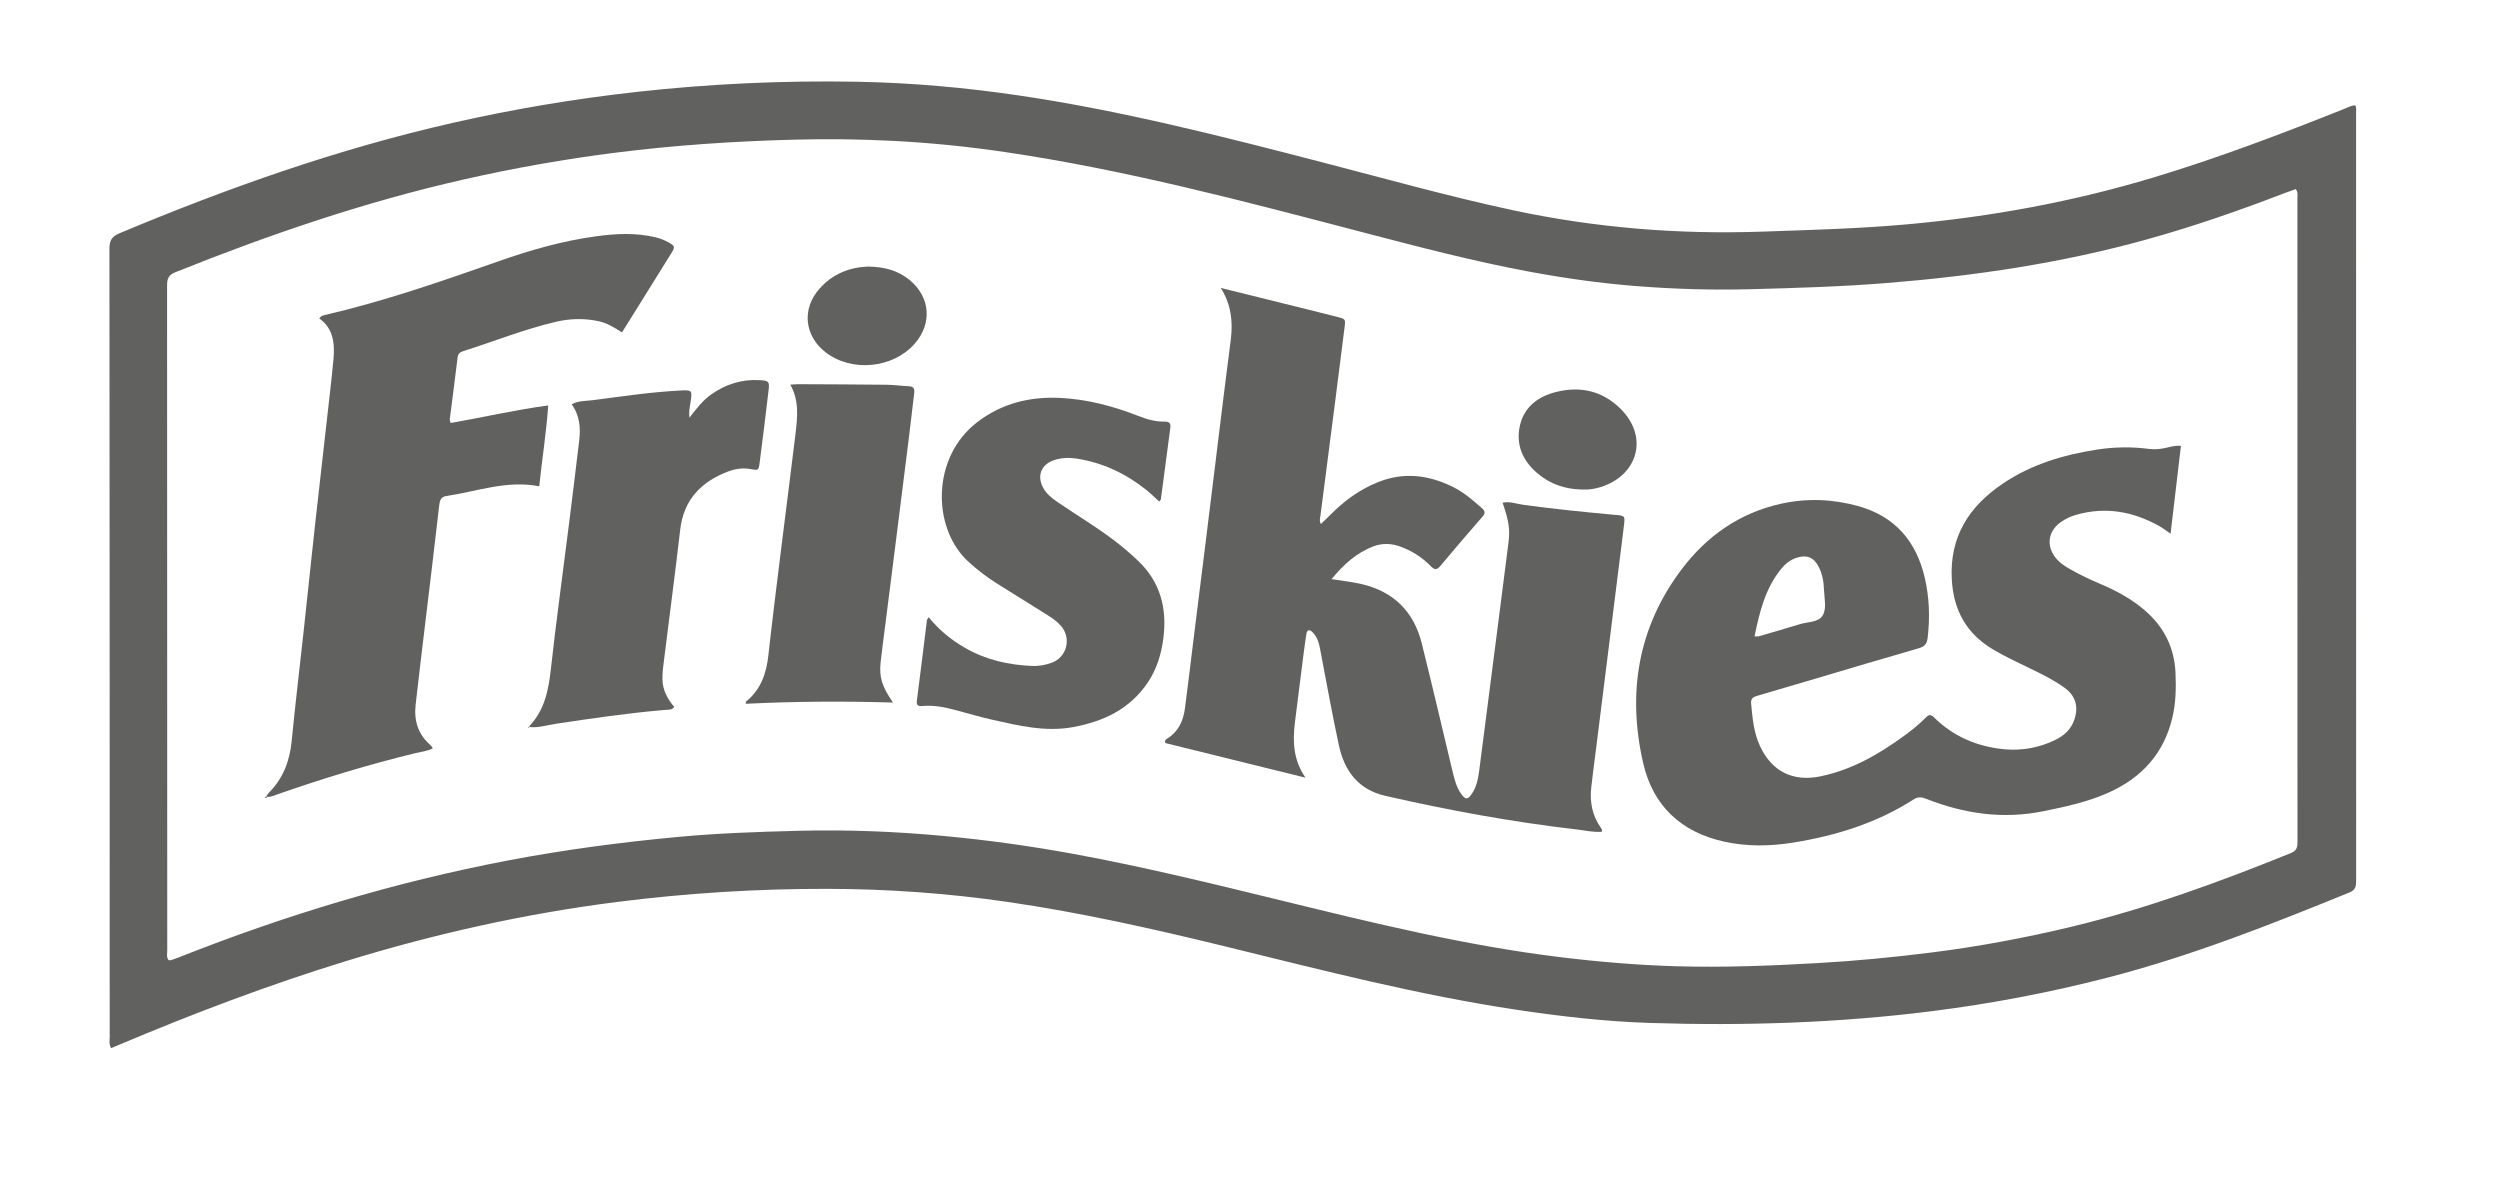
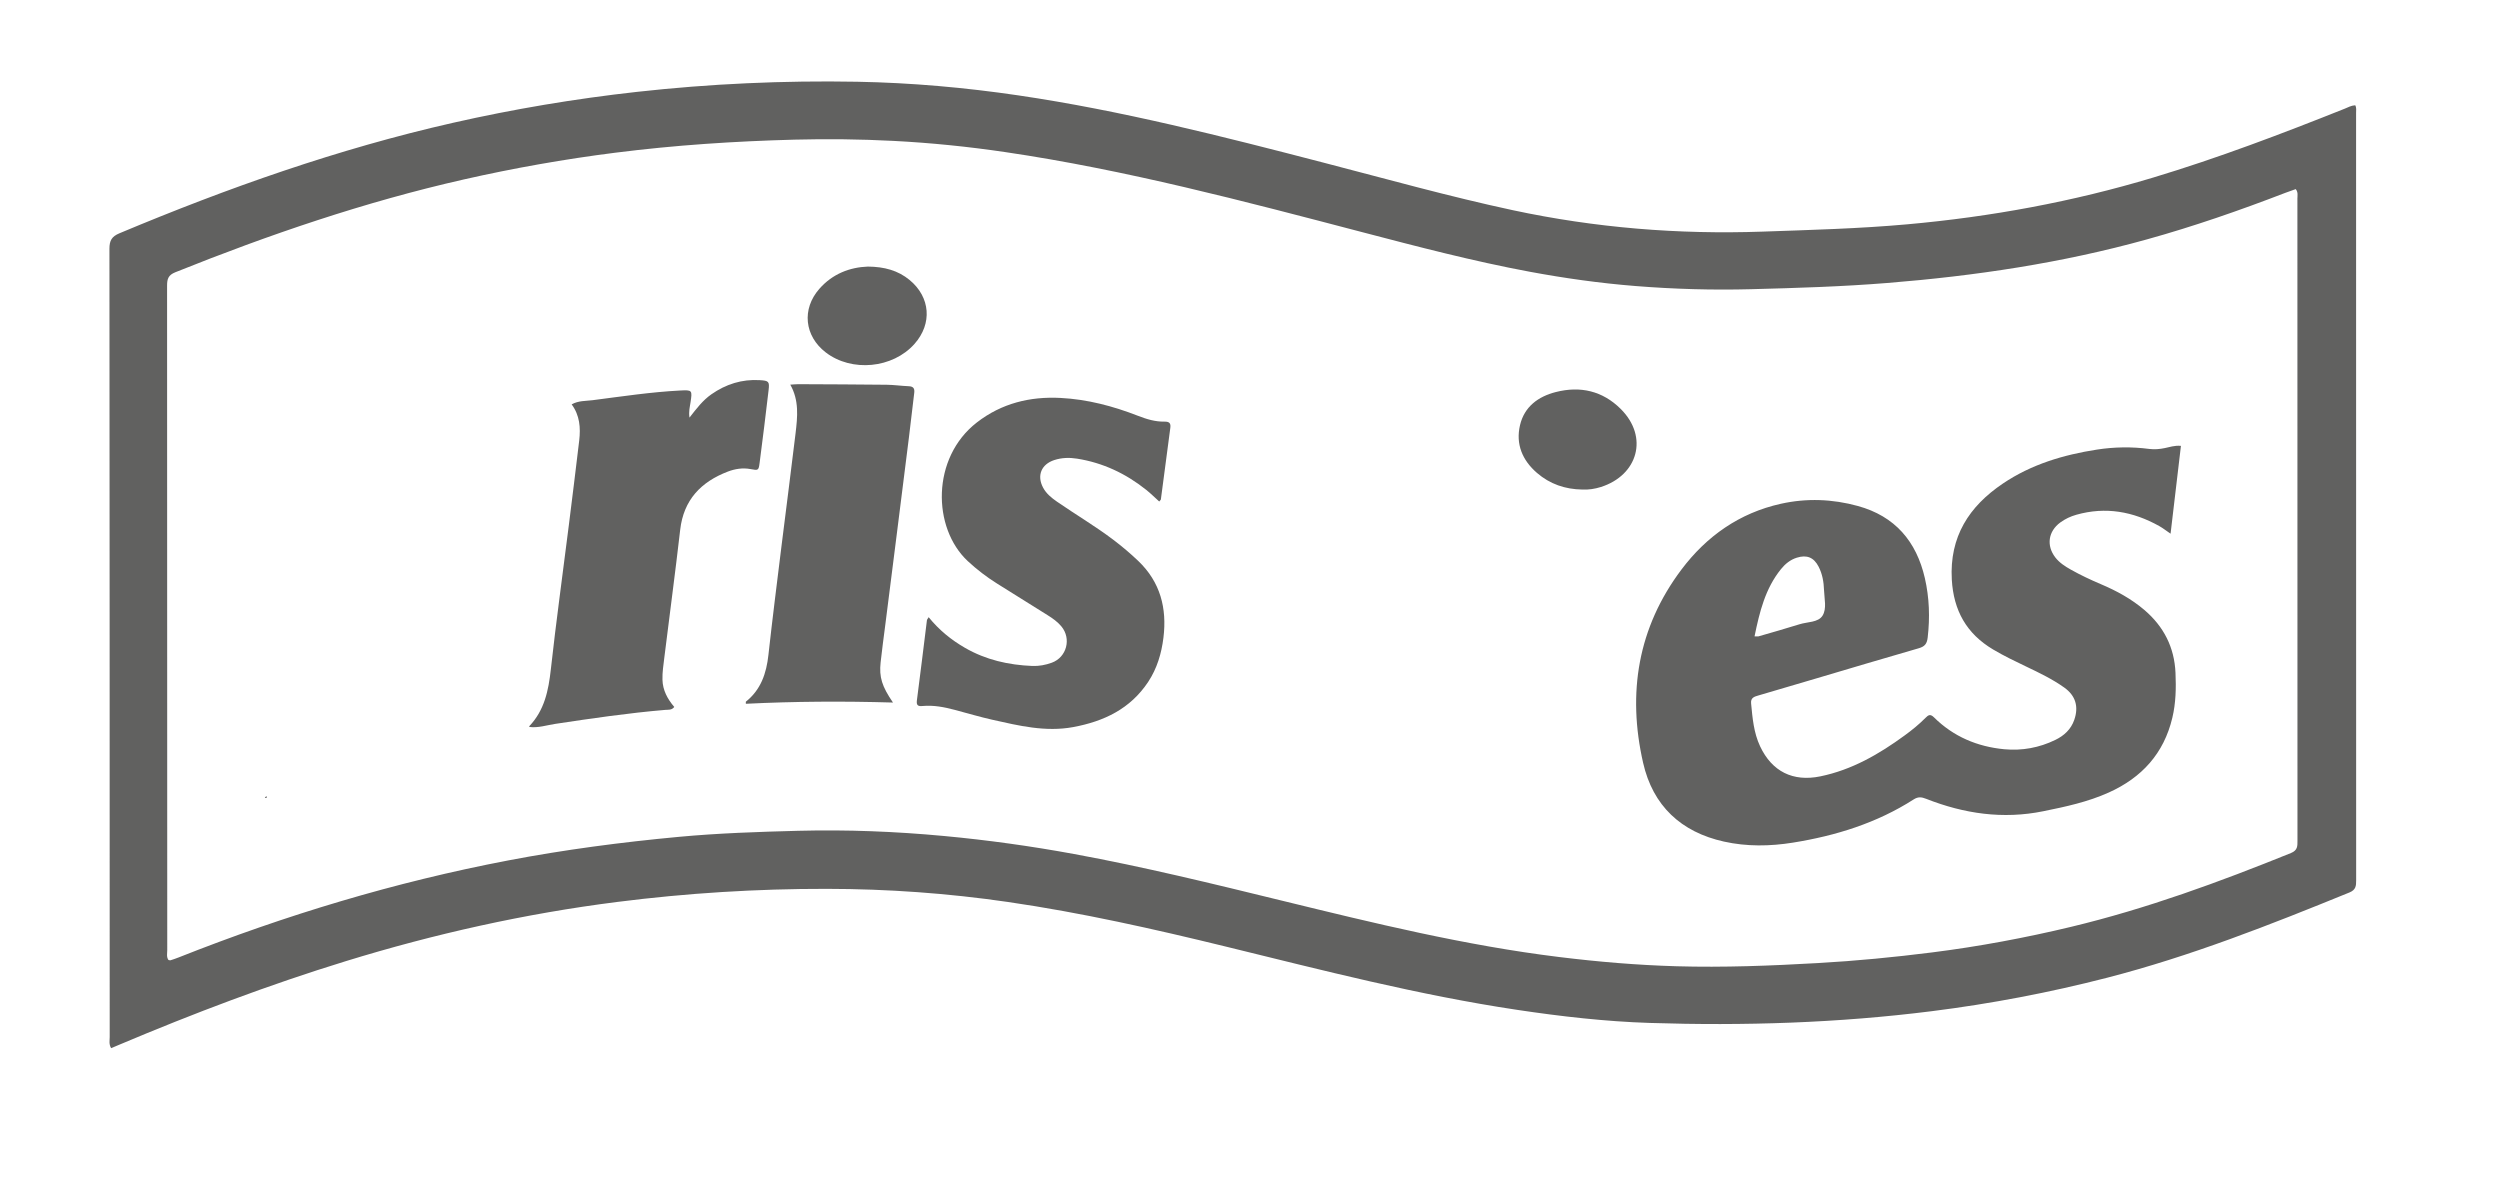
<svg xmlns="http://www.w3.org/2000/svg" id="Capa_1" data-name="Capa 1" viewBox="0 0 750.24 354.67">
  <defs>
    <style> .cls-1 { fill: #616160; stroke-width: 0px; } </style>
  </defs>
  <path class="cls-1" d="m33.34,314.55c-.71-1.25-.42-2.31-.42-3.33-.02-78.85,0-157.71-.08-236.56,0-2.48.69-3.68,3-4.65,32.5-13.62,65.61-25.33,100.03-33.14,18.25-4.14,36.67-7.23,55.27-9.3,21.97-2.44,44.01-3.44,66.1-3.04,16.2.3,32.31,1.73,48.34,4.09,31.02,4.57,61.33,12.33,91.61,20.19,18.9,4.9,37.7,10.17,56.81,14.27,24.7,5.29,49.63,7.31,74.87,6.43,14.5-.51,29-.89,43.46-2.19,25.07-2.25,49.72-6.77,73.85-14.04,19.52-5.88,38.56-13.12,57.48-20.67.96-.38,1.87-.94,3.13-1.02.42.72.26,1.56.26,2.34.01,76.75.01,153.5.02,230.25,0,1.64-.06,2.85-2.02,3.65-23.83,9.72-47.75,19.15-72.73,25.59-17.31,4.46-34.82,7.79-52.57,10.03-28.13,3.55-56.37,4.44-84.67,3.53-13.34-.43-26.61-1.95-39.82-3.93-29.54-4.42-58.42-11.89-87.38-18.98-21.63-5.29-43.35-10.18-65.4-13.39-18.02-2.62-36.14-3.92-54.36-3.94-21.05-.03-42.02,1.28-62.9,3.93-27.67,3.51-54.8,9.57-81.45,17.77-23.11,7.11-45.68,15.66-67.94,25.06-.77.34-1.54.66-2.49,1.05Zm17.21-26.46c.24.03.47.14.64.08.8-.25,1.59-.52,2.37-.83,32.1-12.73,65.02-22.65,98.96-29.13,16.93-3.23,34-5.47,51.14-7.07,11.93-1.11,23.91-1.51,35.88-1.82,14.62-.38,29.2.2,43.76,1.56,13.08,1.22,26.07,3.03,38.98,5.4,20.97,3.85,41.67,8.93,62.37,13.99,27.53,6.73,55.06,13.47,83.27,16.93,11.69,1.44,23.41,2.43,35.16,2.77,14.19.41,28.36-.15,42.53-.96,11.44-.65,22.82-1.75,34.18-3.19,14.08-1.78,28-4.38,41.78-7.69,22.63-5.44,44.41-13.42,65.94-22.14,2.03-.82,1.95-2.12,1.95-3.71-.01-64.24,0-128.48-.02-192.71,0-.89.27-1.86-.5-2.82-1.06.38-2.14.74-3.2,1.15-13.63,5.25-27.41,10.04-41.49,13.95-25.49,7.09-51.52,10.95-77.84,13.07-13.62,1.1-27.28,1.51-40.93,1.87-11.56.31-23.11-.03-34.65-.95-10.69-.85-21.29-2.34-31.82-4.3-16.94-3.16-33.6-7.52-50.25-11.88-35.44-9.28-70.86-18.68-107.18-24.03-11.12-1.64-22.3-2.77-33.53-3.35-9.86-.51-19.73-.63-29.62-.37-17.98.47-35.87,1.65-53.71,3.91-15.33,1.94-30.51,4.63-45.56,8.04-29.66,6.73-58.35,16.52-86.56,27.85-2.12.85-2.46,2.03-2.46,4.02.04,66.45.03,132.89.05,199.34.01,1.01-.3,2.09.36,3.02Z" />
  <path class="cls-1" d="m654.49,133.8c-1.04,8.8-2.05,17.39-3.11,26.36-1.36-.92-2.33-1.7-3.4-2.29-7.85-4.39-16.1-5.88-24.89-3.39-1.73.49-3.34,1.24-4.8,2.31-3.63,2.67-4.24,6.92-1.5,10.49,1.25,1.62,2.94,2.69,4.68,3.67,2.93,1.65,5.98,3.08,9.07,4.39,4.67,1.98,9.08,4.39,12.96,7.69,5.82,4.96,9.03,11.21,9.36,18.9.2,4.53.11,9.04-.95,13.47-2.54,10.71-9.15,17.96-19.06,22.42-6.27,2.83-12.93,4.26-19.63,5.62-12.15,2.48-23.81.76-35.19-3.72-1.34-.53-2.38-.7-3.76.19-11.07,7.09-23.34,10.89-36.22,12.96-6.91,1.11-13.84,1.21-20.68-.31-12.91-2.86-21.35-10.76-24.28-23.65-4.77-20.93-1.58-40.58,11.5-57.98,7.54-10.03,17.42-17,29.87-19.76,7.71-1.71,15.44-1.43,23.07.67,11.15,3.06,17.57,10.61,20.11,21.64,1.35,5.88,1.55,11.84.85,17.85-.22,1.88-.88,2.69-2.69,3.21-10.29,2.95-20.55,6.04-30.81,9.07-5.74,1.7-11.47,3.4-17.22,5.07-1.27.37-2.44.66-2.27,2.41.42,4.39.78,8.78,2.7,12.87,3.56,7.57,9.86,10.71,18.07,9.02,9.48-1.95,17.62-6.66,25.31-12.28,2.21-1.61,4.33-3.33,6.26-5.28.84-.85,1.44-1.24,2.54-.15,5.83,5.78,13.01,8.8,21.09,9.57,5.31.5,10.48-.44,15.31-2.79,2.63-1.27,4.71-3.16,5.7-6.02,1.38-3.97.41-7.27-3-9.7-3.52-2.51-7.41-4.38-11.3-6.24-3.41-1.63-6.82-3.26-10.08-5.2-7.96-4.74-11.84-11.68-12.37-20.97-.72-12.85,5.17-21.96,15.33-28.81,8.52-5.75,18.16-8.63,28.22-10.19,5.21-.81,10.46-.88,15.7-.2,1.56.2,3.12.07,4.69-.26,1.45-.27,2.85-.84,4.82-.66Zm-127.96,57.17c.78,0,1,.05,1.19,0,4.12-1.2,8.26-2.35,12.35-3.64,2.36-.74,5.55-.5,6.86-2.56,1.33-2.11.54-5.11.45-7.72-.08-2.41-.49-4.8-1.62-6.99-1.44-2.8-3.55-3.64-6.54-2.7-1.98.62-3.51,1.89-4.77,3.45-4.69,5.82-6.41,12.77-7.92,20.17Z" />
-   <path class="cls-1" d="m366.35,86.41c8.75,2.17,17.5,4.33,26.25,6.5,2.95.73,5.91,1.47,8.85,2.23,2.3.59,2.35.62,2.06,2.99-.87,7.08-1.79,14.16-2.69,21.24-1.16,9.06-2.33,18.11-3.5,27.17-.35,2.71-.71,5.41-1.05,8.12-.1.79-.43,1.6.12,2.6,1.47-1.43,2.87-2.81,4.29-4.17,3.69-3.51,7.82-6.32,12.55-8.28,7.84-3.25,15.42-2.34,22.8,1.32,3.22,1.59,5.94,3.94,8.63,6.32.96.85,1.2,1.48.26,2.56-4.28,4.91-8.52,9.86-12.71,14.86-1,1.19-1.7,1.18-2.77.1-2.69-2.73-5.83-4.79-9.49-6.04-2.58-.88-5.17-.95-7.72,0-5.14,1.94-9.02,5.47-12.64,9.86,3.34.54,6.24.84,9.06,1.5,9.6,2.25,15.65,8.28,18.02,17.8,3.15,12.63,6.1,25.3,9.13,37.96.61,2.56,1.18,5.13,2.78,7.31,1.22,1.65,1.87,1.64,3.07-.08,1.48-2.14,1.94-4.63,2.27-7.14,1.88-14.47,3.73-28.94,5.59-43.41,1.07-8.33,2.15-16.66,3.19-24.99.49-3.96.09-6.42-1.78-11.88,2.14-.48,4.13.34,6.12.61,9.05,1.25,18.14,2.16,27.23,3.01.42.04.84.03,1.26.09,1.92.25,2.11.43,1.89,2.42-.44,3.86-.95,7.71-1.43,11.56-1.17,9.37-2.34,18.75-3.51,28.12s-2.35,18.75-3.52,28.12c-.48,3.85-1.01,7.7-1.44,11.56-.48,4.32.32,8.37,2.84,12,.24.34.52.66.36,1.25-2.48.22-4.95-.38-7.41-.66-19.41-2.25-38.61-5.77-57.65-10.13-8.02-1.84-12.21-7.47-13.85-15.08-2.08-9.64-3.81-19.36-5.67-29.05-.36-1.89-.92-3.68-2.35-5.05-.81-.77-1.55-.68-1.74.55-.36,2.28-.66,4.57-.96,6.86-.83,6.56-1.64,13.12-2.48,19.68-.73,5.78-.51,11.36,3.17,16.66-14.06-3.47-28.11-6.94-42.06-10.39-.33-.89.23-1.15.64-1.4,3.31-2.07,4.73-5.29,5.23-8.95.95-7.07,1.76-14.17,2.64-21.25,1.18-9.48,2.37-18.95,3.55-28.43,1.12-9.06,2.22-18.13,3.35-27.19,1.4-11.35,2.77-22.71,4.25-34.06.66-5.41,0-10.47-3.03-15.31Z" />
-   <path class="cls-1" d="m79.94,238.97c.23-.34.41-.73.69-1.02,4.29-4.28,6.3-9.49,6.89-15.48,1.09-11.18,2.44-22.33,3.65-33.5,1.15-10.54,2.23-21.09,3.39-31.63,1.15-10.43,2.36-20.86,3.53-31.29.68-6.05,1.41-12.1,1.97-18.16.44-4.73.03-9.29-4.26-12.34.53-.72,1.03-.86,1.54-.98,17.83-4.13,35.08-10.12,52.32-16.18,9.51-3.35,19.2-6.12,29.24-7.48,5.96-.81,11.91-1.12,17.83.31,1.34.32,2.61.81,3.81,1.48,2.06,1.16,2.13,1.34.89,3.34-3.93,6.34-7.88,12.67-11.83,19-.94,1.51-1.88,3.01-2.95,4.71-2.32-1.48-4.51-2.83-7.11-3.38-4.3-.91-8.55-.78-12.8.22-9.42,2.22-18.41,5.83-27.61,8.75-.93.3-1.66.69-1.8,1.88-.75,6.25-1.58,12.49-2.37,18.74-.02.18.11.39.29.98,9.59-1.66,19.14-3.92,29.27-5.27-.57,8.2-1.85,16.13-2.7,24.27-9.66-1.92-18.66,1.55-27.88,2.91-1.6.24-1.97,1.34-2.12,2.68-.66,5.73-1.32,11.47-2.01,17.2-1.17,9.8-2.36,19.59-3.53,29.39-.54,4.48-1.06,8.96-1.56,13.45-.53,4.81.81,8.93,4.57,12.14.21.18.33.48.59.89-1.69.83-3.46.99-5.15,1.4-14.09,3.41-27.94,7.65-41.63,12.43-.98.34-1.93.87-3.03.67l-.13-.13Z" />
  <path class="cls-1" d="m278.69,185.22c3.16,3.89,6.79,6.83,10.93,9.21,6.25,3.6,13.03,5.13,20.16,5.42,2.02.08,3.99-.29,5.87-.98,4.47-1.63,5.93-7.22,2.87-10.89-1.15-1.39-2.62-2.42-4.14-3.37-5.07-3.19-10.15-6.34-15.22-9.52-3.12-1.96-6.02-4.18-8.73-6.7-10.67-9.94-10.96-31.01,2.72-41.61,7.41-5.75,15.95-7.84,25.13-7.36,8.03.41,15.74,2.45,23.22,5.36,2.57,1,5.16,1.8,7.94,1.75,1.3-.02,1.97.34,1.78,1.8-.96,7.17-1.88,14.35-2.84,21.52-.02.18-.24.32-.5.65-1.31-1.18-2.56-2.43-3.93-3.52-6.11-4.87-12.97-8.11-20.73-9.34-2.31-.37-4.61-.3-6.85.43-3.87,1.27-5.26,4.64-3.35,8.25.96,1.81,2.51,3.07,4.17,4.22,5.61,3.88,11.51,7.35,16.96,11.48,2.6,1.97,5.07,4.06,7.44,6.32,6.64,6.34,8.64,14.19,7.56,23.01-.58,4.72-1.91,9.24-4.58,13.28-5.36,8.1-13.29,11.86-22.52,13.57-8.32,1.53-16.29-.42-24.27-2.21-3.78-.85-7.51-1.97-11.26-2.96-3.16-.84-6.35-1.46-9.64-1.16-1.3.12-1.92-.11-1.72-1.68,1.05-8.01,2.01-16.03,3.01-24.05.01-.18.17-.34.52-.92Z" />
  <path class="cls-1" d="m158.85,218.2c0-.1-.04-.25.02-.31,4.52-4.76,5.73-10.67,6.43-16.98,1.59-14.39,3.58-28.73,5.38-43.1,1.07-8.54,2.13-17.07,3.14-25.62.45-3.83.16-7.56-2.27-10.84,2.06-1.15,4.21-.99,6.25-1.25,8.74-1.12,17.46-2.45,26.28-2.91,3.67-.19,3.7-.13,3.14,3.58-.2,1.35-.58,2.67-.31,4.55,2.11-2.71,3.98-5.18,6.57-6.99,4.38-3.06,9.17-4.57,14.51-4.25,2.7.16,2.97.39,2.66,2.99-.85,7.29-1.75,14.58-2.7,21.87-.29,2.25-.4,2.27-2.72,1.83-2.36-.45-4.68-.06-6.81.75-8.05,3.08-13.27,8.48-14.3,17.46-1.47,12.82-3.19,25.61-4.77,38.42-.27,2.18-.61,4.39-.55,6.58.07,3.14,1.53,5.83,3.54,8.17-.77,1.01-1.78.81-2.67.88-11.09.94-22.09,2.55-33.09,4.21-2.57.39-5.1,1.27-7.77.91,0,0,.04.05.04.05Z" />
  <path class="cls-1" d="m267.99,210.83c-14.93-.44-29.55-.35-44.16.37,0-.44-.04-.59,0-.63,4.51-3.59,6.16-8.49,6.77-14.03,1.22-11.05,2.62-22.09,3.98-33.13,1.37-11.14,2.85-22.27,4.17-33.42.58-4.89,1.1-9.83-1.59-14.56,1.01-.06,1.73-.14,2.45-.14,8.83.04,17.65.07,26.48.17,2.2.03,4.4.35,6.6.44,1.39.05,1.83.66,1.67,1.98-.55,4.48-1.04,8.96-1.6,13.44-1.18,9.47-2.37,18.95-3.57,28.42-1.17,9.26-2.35,18.53-3.52,27.79-.47,3.75-1,7.49-1.4,11.24-.48,4.44.4,7.22,3.71,12.06Z" />
  <path class="cls-1" d="m474.82,146.91c-5.1-.08-9.67-1.62-13.57-4.98-4.42-3.82-6.43-8.66-5.1-14.34,1.3-5.53,5.44-8.59,10.75-9.94,7.36-1.88,14.01-.34,19.44,5.04,8.54,8.47,5.14,19.95-5.93,23.46-1.79.56-3.67.86-5.59.76Z" />
  <path class="cls-1" d="m260.45,80c4.95.05,9.04,1.16,12.51,4.02,6.26,5.16,6.86,13.11,1.48,19.18-6.53,7.37-18.86,8.55-26.65,2.55-6.39-4.92-7.24-13.01-1.91-19.07,3.98-4.53,9.16-6.48,14.57-6.68Z" />
-   <path class="cls-1" d="m158.81,218.16c.05.26-.04.36-.25.3,0,0,0-.14.02-.2.15-.39-.09.16.27-.06,0,0-.04-.04-.04-.04Z" />
  <path class="cls-1" d="m80.08,239.1c.01.26-.11.4-.37.37-.08,0-.15-.12-.23-.18.15-.1.3-.21.45-.32.01,0,.15.13.15.13Z" />
</svg>